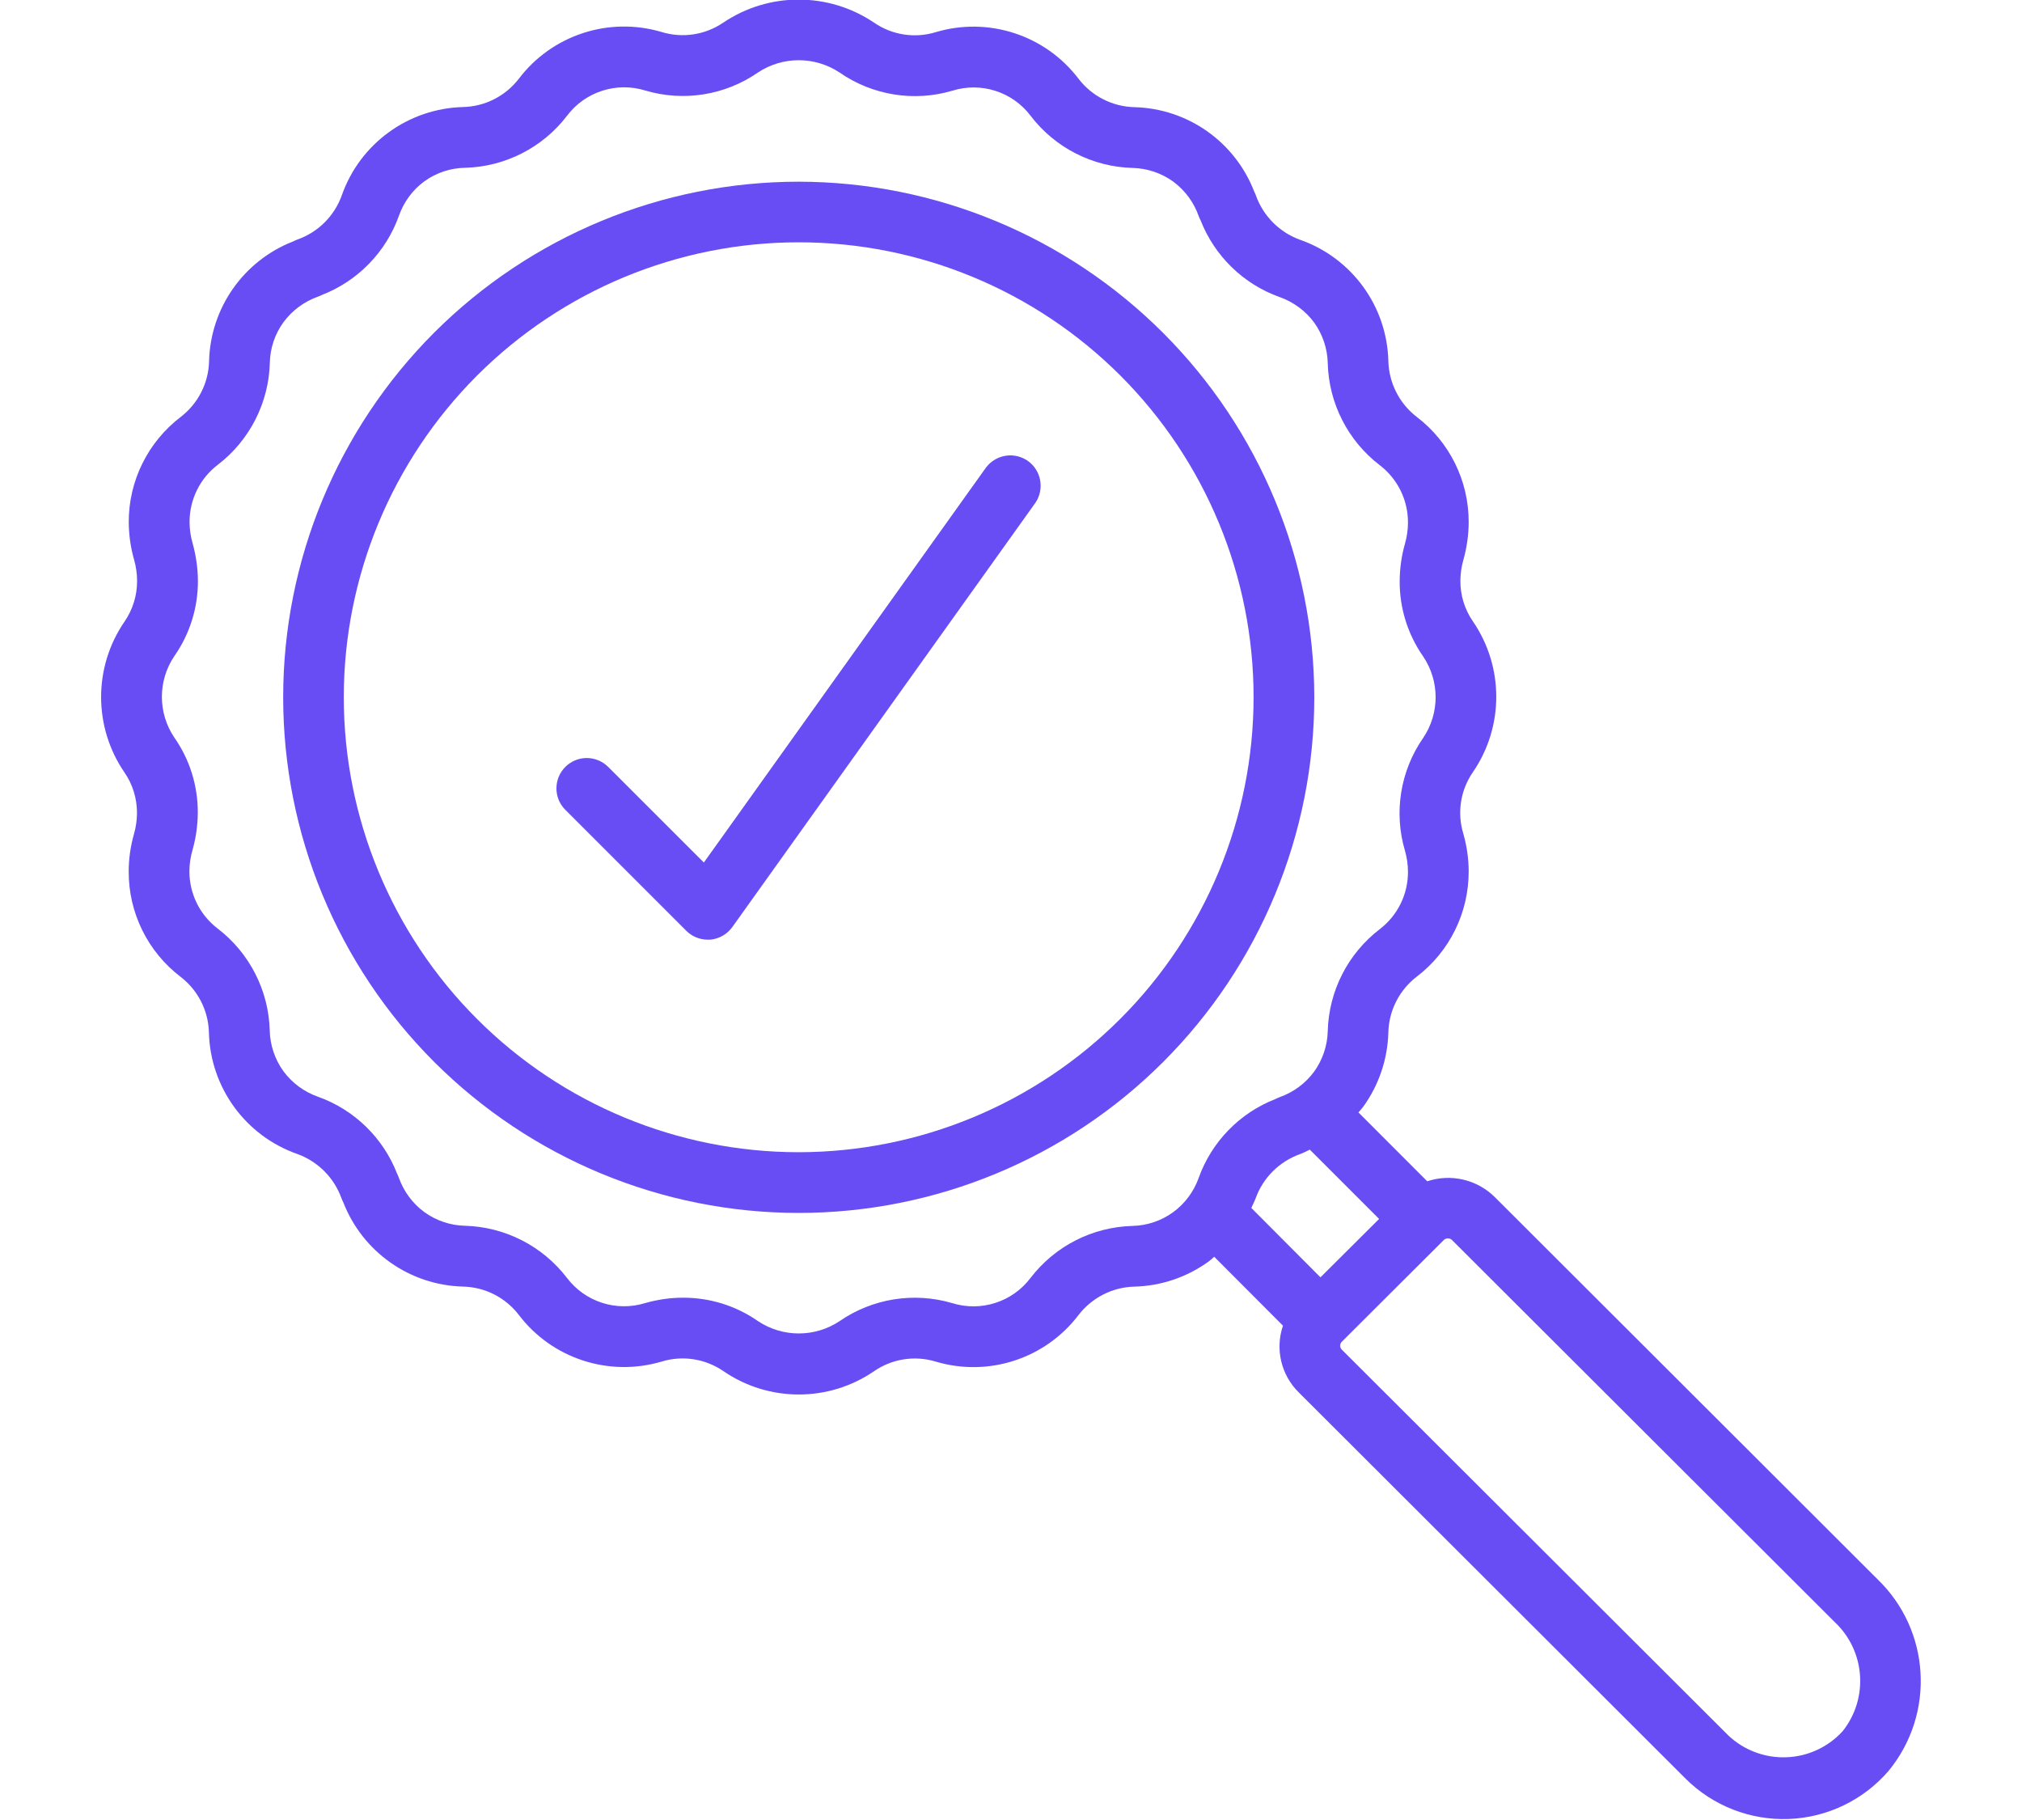
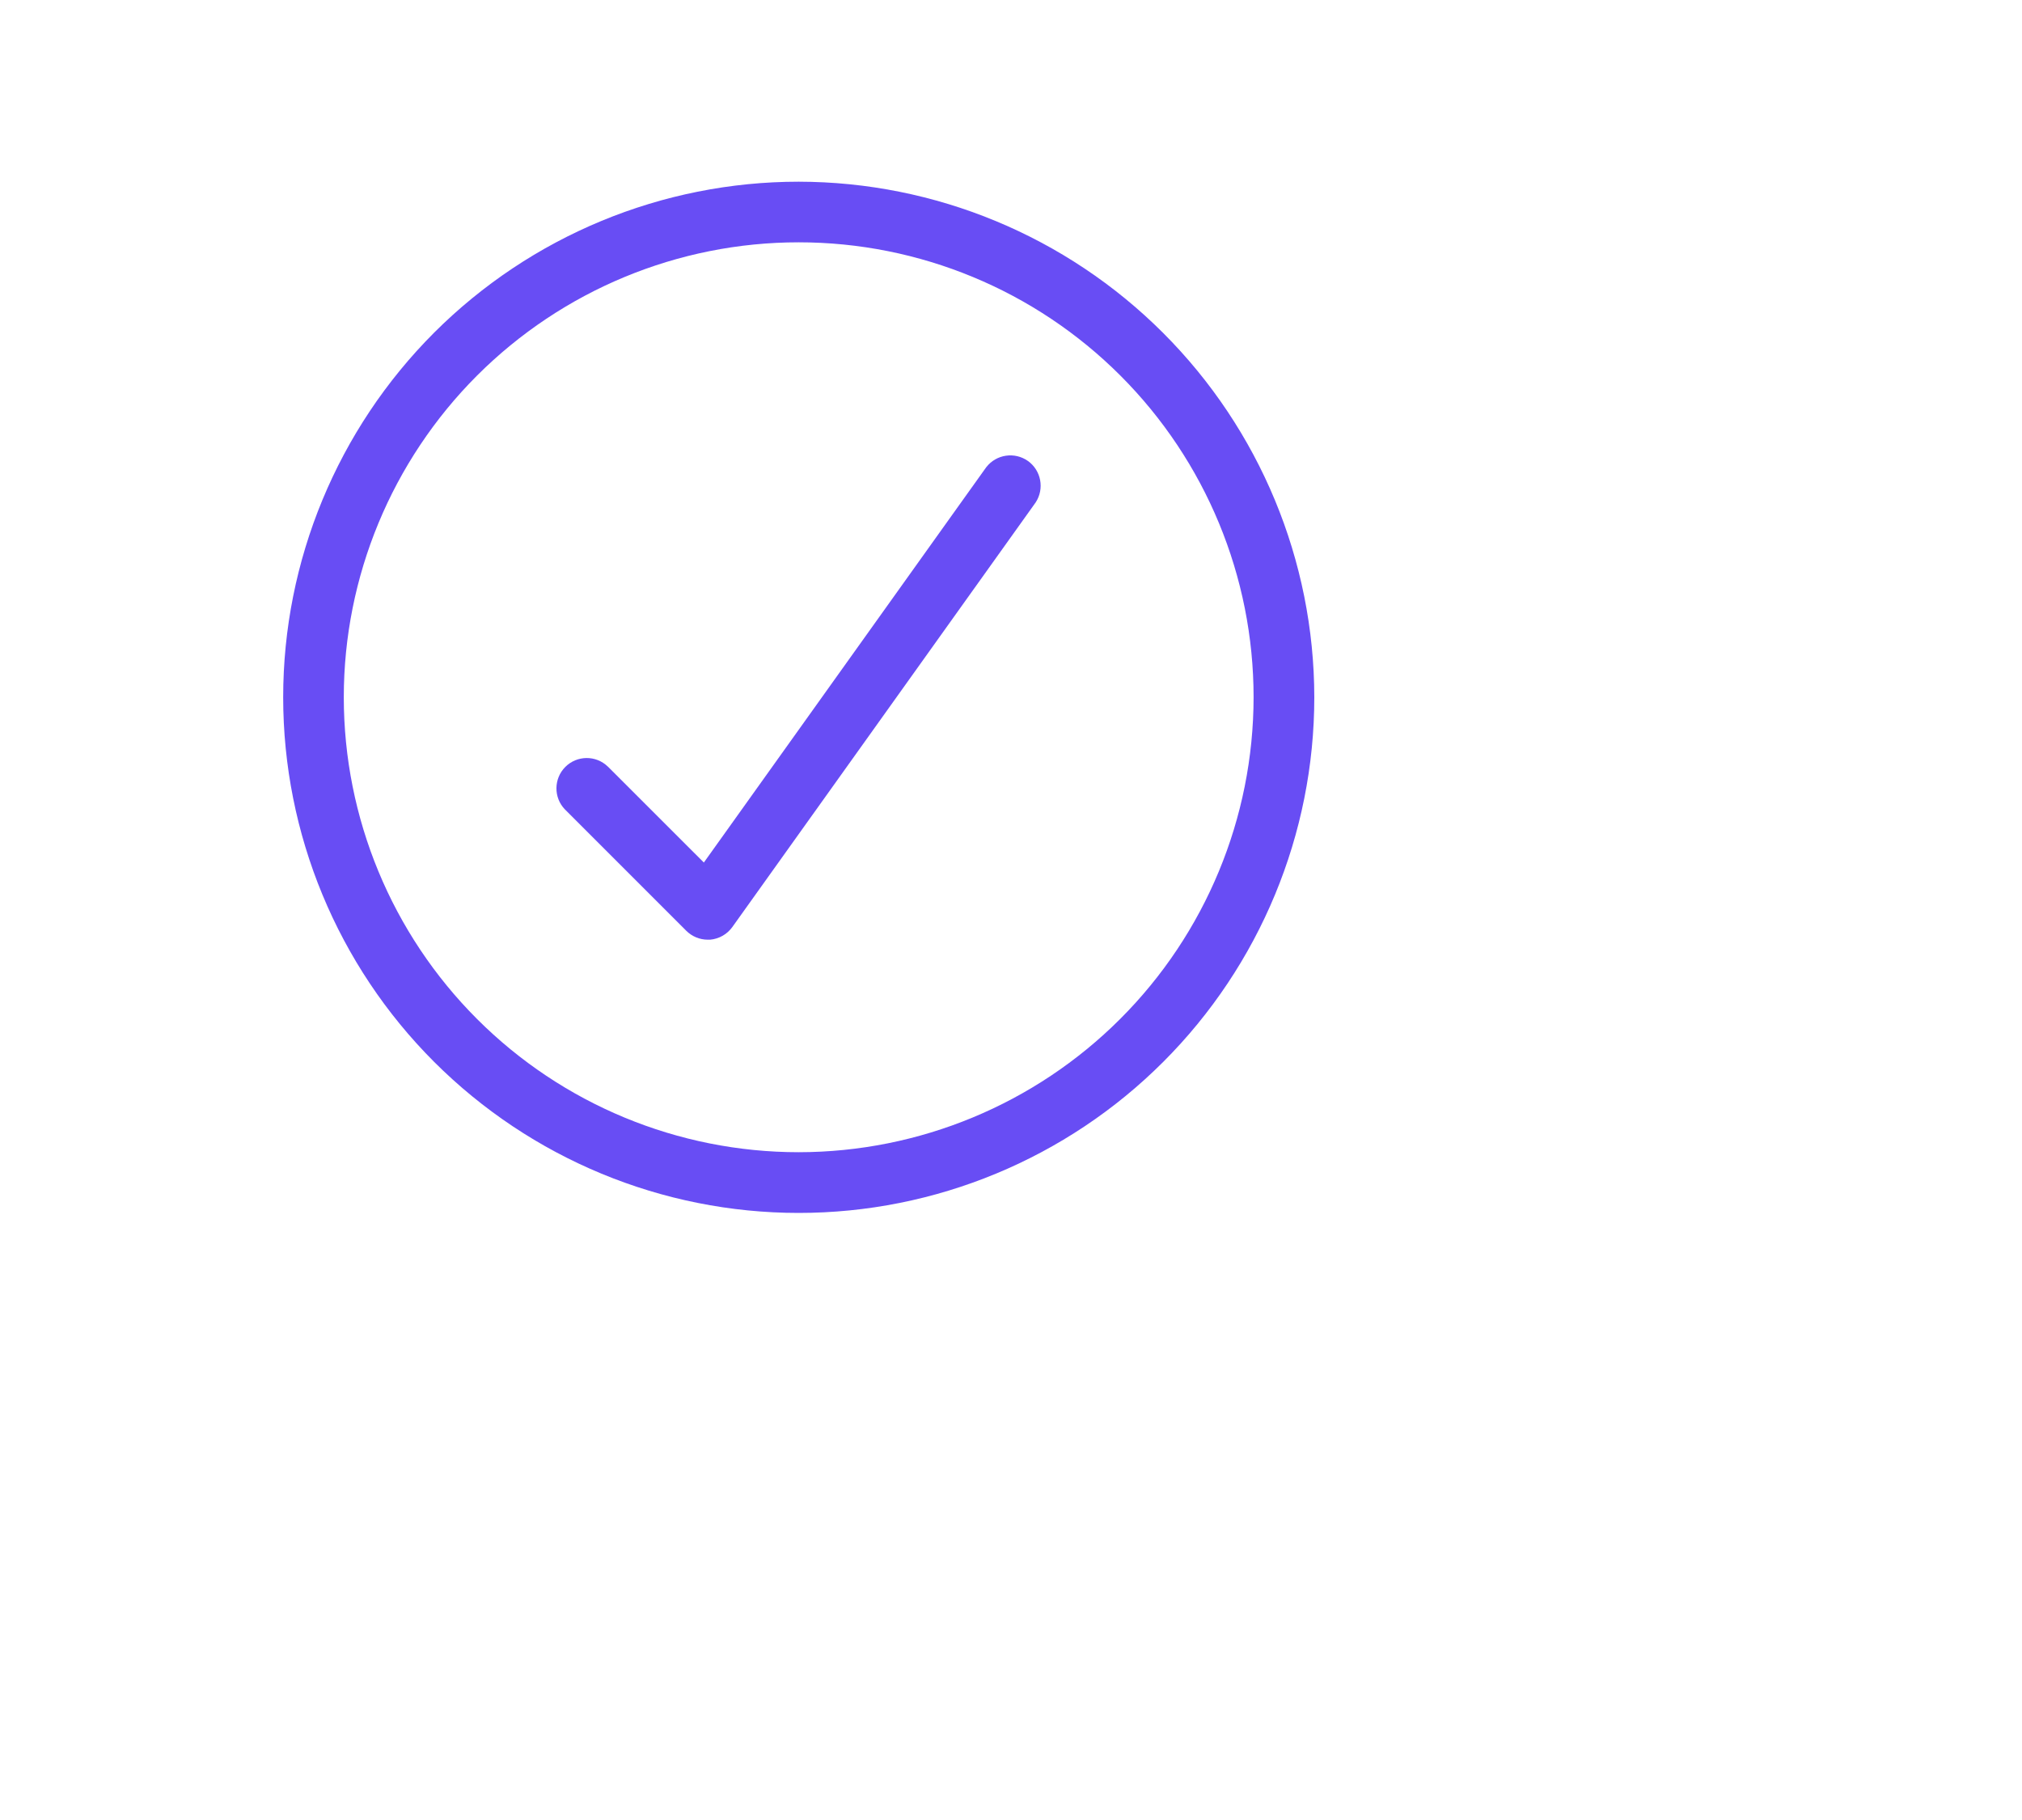
<svg xmlns="http://www.w3.org/2000/svg" width="40" height="36" viewBox="0 0 40 36" fill="none">
  <g clip-path="url(#clip0_617_2040)">
-     <path d="M29.57 23.678C29.22 23.331 28.702 23.21 28.234 23.366L26.873 22.004C26.904 21.967 26.938 21.933 26.966 21.894C27.278 21.464 27.451 20.95 27.465 20.42C27.476 19.987 27.682 19.584 28.026 19.319C28.677 18.823 29.057 18.051 29.054 17.231C29.053 16.98 29.016 16.729 28.947 16.487C28.822 16.075 28.892 15.628 29.137 15.274C29.754 14.375 29.754 13.189 29.137 12.29C28.975 12.055 28.888 11.775 28.89 11.49C28.89 11.348 28.911 11.207 28.95 11.071C29.017 10.831 29.053 10.583 29.054 10.334C29.058 9.514 28.677 8.742 28.026 8.246C27.683 7.982 27.478 7.578 27.465 7.146C27.44 6.06 26.744 5.103 25.719 4.743C25.314 4.597 24.993 4.277 24.847 3.872C24.837 3.842 24.824 3.814 24.81 3.786C24.428 2.802 23.493 2.145 22.438 2.12C22.005 2.108 21.6 1.902 21.337 1.559C20.679 0.694 19.554 0.325 18.512 0.636C18.098 0.763 17.648 0.694 17.291 0.448C16.389 -0.16 15.209 -0.16 14.307 0.448C13.95 0.691 13.501 0.76 13.088 0.633C12.046 0.324 10.921 0.692 10.264 1.557C10 1.9 9.596 2.106 9.165 2.117C8.078 2.144 7.12 2.84 6.761 3.866C6.614 4.272 6.295 4.592 5.888 4.736C5.859 4.748 5.831 4.759 5.802 4.774C4.818 5.157 4.162 6.092 4.136 7.146C4.125 7.58 3.918 7.983 3.575 8.247C2.924 8.744 2.543 9.516 2.547 10.334C2.549 10.584 2.584 10.832 2.653 11.072C2.691 11.209 2.712 11.349 2.712 11.491C2.713 11.778 2.626 12.059 2.463 12.296C1.846 13.194 1.846 14.381 2.463 15.28C2.625 15.514 2.71 15.794 2.71 16.08C2.709 16.222 2.689 16.362 2.65 16.499C2.582 16.739 2.546 16.987 2.546 17.235C2.542 18.055 2.923 18.827 3.574 19.323C3.917 19.588 4.122 19.991 4.133 20.423C4.16 21.51 4.856 22.466 5.881 22.826C6.286 22.972 6.607 23.292 6.753 23.697C6.764 23.726 6.776 23.754 6.791 23.782C7.173 24.765 8.109 25.423 9.163 25.449C9.596 25.46 10 25.665 10.264 26.01C10.922 26.874 12.047 27.241 13.089 26.932C13.504 26.805 13.952 26.876 14.309 27.12C15.209 27.738 16.396 27.738 17.295 27.12C17.65 26.876 18.099 26.807 18.512 26.933C19.554 27.243 20.679 26.876 21.337 26.01C21.602 25.668 22.005 25.461 22.437 25.45C22.968 25.437 23.483 25.263 23.912 24.951C23.95 24.923 23.984 24.89 24.02 24.859L25.38 26.222C25.221 26.689 25.345 27.203 25.698 27.548L33.345 35.182C33.885 35.72 34.625 36.008 35.387 35.98C36.148 35.951 36.864 35.606 37.361 35.028C38.288 33.899 38.192 32.247 37.139 31.235L29.57 23.678ZM26.122 25.266L24.754 23.893C24.782 23.829 24.815 23.768 24.84 23.701V23.702C24.986 23.296 25.307 22.977 25.713 22.83C25.743 22.82 25.771 22.808 25.799 22.794C25.838 22.778 25.873 22.757 25.911 22.74L27.282 24.111L26.122 25.266ZM23.207 23.978C22.973 24.148 22.693 24.242 22.403 24.249C21.61 24.27 20.869 24.648 20.387 25.277C20.027 25.754 19.407 25.953 18.837 25.776C18.079 25.553 17.259 25.683 16.608 26.133C16.119 26.457 15.485 26.457 14.996 26.133C14.56 25.828 14.04 25.666 13.507 25.669C13.255 25.669 13.006 25.706 12.764 25.775C12.193 25.951 11.575 25.752 11.215 25.276C10.732 24.646 9.99 24.267 9.197 24.246C8.909 24.239 8.629 24.145 8.395 23.976C8.162 23.805 7.986 23.566 7.889 23.293C7.879 23.266 7.868 23.24 7.855 23.214C7.578 22.504 7.008 21.949 6.289 21.693C6.016 21.597 5.779 21.422 5.606 21.188C5.437 20.953 5.343 20.673 5.336 20.384C5.315 19.591 4.936 18.85 4.306 18.367C3.952 18.097 3.745 17.677 3.747 17.231C3.748 17.091 3.768 16.953 3.807 16.818C3.876 16.576 3.911 16.327 3.913 16.076C3.915 15.544 3.754 15.025 3.45 14.591C3.12 14.103 3.12 13.464 3.45 12.976C3.755 12.54 3.918 12.02 3.915 11.487C3.914 11.237 3.877 10.987 3.81 10.745C3.771 10.611 3.751 10.472 3.75 10.333C3.747 9.886 3.953 9.464 4.309 9.193C4.939 8.71 5.317 7.968 5.338 7.175C5.344 6.886 5.438 6.607 5.608 6.373C5.78 6.14 6.018 5.964 6.292 5.867C6.318 5.859 6.345 5.846 6.371 5.833C7.081 5.556 7.636 4.985 7.892 4.267C7.988 3.994 8.163 3.756 8.397 3.585C8.632 3.416 8.913 3.323 9.201 3.319C9.994 3.298 10.735 2.92 11.217 2.29C11.576 1.813 12.196 1.614 12.767 1.791C13.525 2.016 14.345 1.884 14.994 1.434C15.484 1.11 16.119 1.11 16.608 1.434C17.259 1.886 18.081 2.019 18.84 1.794C19.411 1.616 20.031 1.816 20.39 2.293C20.872 2.923 21.613 3.301 22.407 3.322C22.695 3.329 22.975 3.423 23.209 3.592C23.442 3.764 23.618 4.003 23.713 4.275C23.723 4.302 23.736 4.329 23.749 4.354C24.026 5.064 24.597 5.621 25.315 5.876C25.588 5.973 25.826 6.148 25.997 6.38C26.166 6.615 26.26 6.896 26.266 7.185C26.287 7.978 26.665 8.719 27.294 9.201C27.649 9.472 27.856 9.894 27.853 10.341C27.853 10.48 27.832 10.618 27.794 10.753C27.725 10.995 27.69 11.245 27.689 11.496C27.686 12.027 27.848 12.546 28.151 12.981C28.483 13.47 28.483 14.113 28.151 14.6C27.7 15.252 27.569 16.071 27.794 16.829C27.832 16.963 27.853 17.102 27.853 17.241C27.856 17.687 27.649 18.107 27.295 18.379C26.665 18.861 26.287 19.602 26.266 20.396C26.259 20.685 26.164 20.965 25.996 21.198C25.824 21.431 25.585 21.607 25.312 21.703C25.286 21.713 25.259 21.725 25.234 21.738C24.522 22.014 23.967 22.586 23.711 23.304C23.614 23.574 23.438 23.809 23.207 23.978ZM36.453 34.242C36.168 34.556 35.767 34.743 35.342 34.759C34.916 34.776 34.503 34.621 34.193 34.33L26.544 26.696C26.523 26.676 26.512 26.648 26.512 26.619C26.512 26.589 26.523 26.561 26.544 26.54L28.562 24.528C28.607 24.484 28.679 24.484 28.724 24.528L36.293 32.083C36.9 32.651 36.971 33.59 36.453 34.242Z" fill="#684DF4" />
    <path d="M15.8 3.594C13.096 3.594 10.502 4.668 8.588 6.58C6.676 8.494 5.602 11.088 5.602 13.792C5.602 16.498 6.676 19.092 8.588 21.004C10.502 22.916 13.096 23.992 15.8 23.992C18.505 23.992 21.1 22.916 23.012 21.004C24.924 19.092 26 16.497 26 13.792C25.997 11.088 24.921 8.497 23.009 6.585C21.097 4.673 18.504 3.597 15.8 3.594ZM15.8 22.791C13.414 22.791 11.125 21.844 9.437 20.156C7.75 18.469 6.801 16.18 6.801 13.792C6.801 11.406 7.75 9.117 9.437 7.429C11.125 5.742 13.414 4.793 15.8 4.793C18.188 4.793 20.477 5.742 22.164 7.429C23.852 9.117 24.799 11.406 24.799 13.792C24.797 16.178 23.849 18.466 22.161 20.154C20.474 21.841 18.186 22.789 15.8 22.791Z" fill="#684DF4" />
    <path d="M19.512 9.239L13.924 17.061L12.025 15.163H12.024C11.789 14.935 11.415 14.938 11.183 15.17C10.953 15.4 10.948 15.776 11.176 16.011L13.576 18.411C13.689 18.523 13.841 18.587 14 18.587H14.049C14.225 18.571 14.385 18.48 14.488 18.336L20.488 9.938C20.665 9.668 20.597 9.306 20.336 9.119C20.073 8.932 19.709 8.986 19.512 9.24L19.512 9.239Z" fill="#684DF4" />
  </g>
  <defs>
    <clipPath id="clip0_617_2040">
      <rect width="40" height="36" fill="white" />
    </clipPath>
  </defs>
</svg>